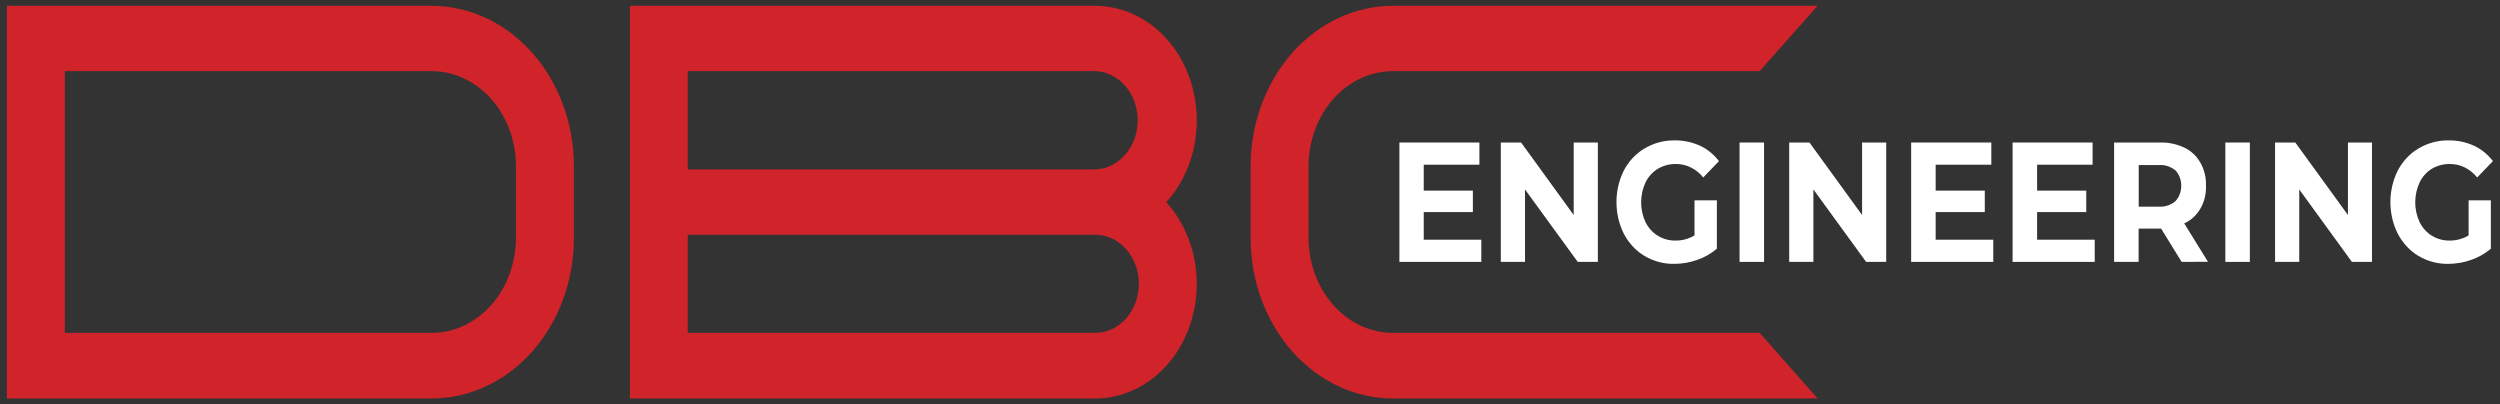
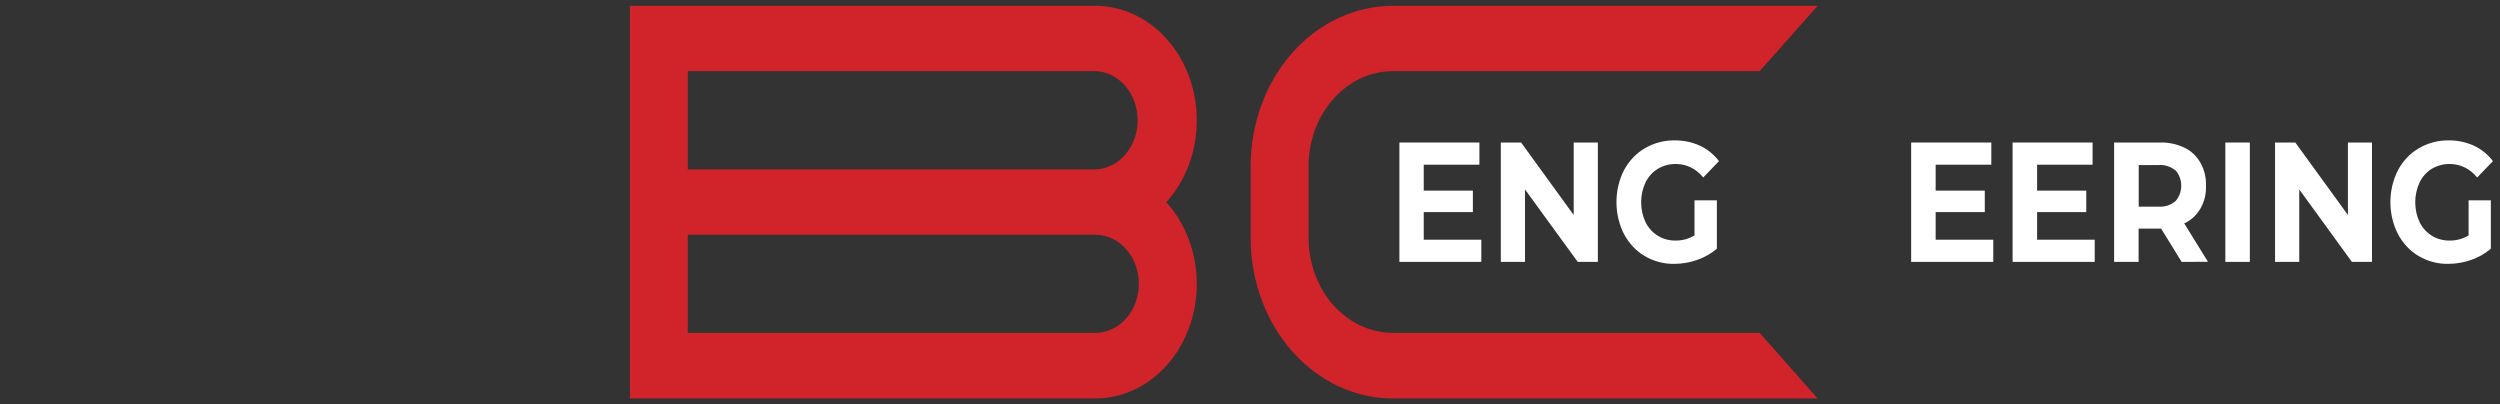
<svg xmlns="http://www.w3.org/2000/svg" width="266" height="43" viewBox="0 0 266 43" fill="none">
  <rect x="0" y="0" width="266" height="43" fill="#333333" stroke="none" />
-   <path d="M45.928 0.62H0.732V42.397H45.928C49.942 42.397 53.791 40.599 56.629 37.399C59.467 34.198 61.061 29.858 61.061 25.332V17.684C61.061 13.159 59.467 8.818 56.629 5.618C53.791 2.418 49.942 0.62 45.928 0.62ZM54.898 25.316C54.893 27.995 53.946 30.564 52.265 32.458C50.583 34.351 48.304 35.416 45.928 35.418H6.899V7.569H45.928C48.306 7.572 50.587 8.638 52.269 10.534C53.95 12.431 54.896 15.002 54.898 17.684V25.316Z" fill="#D0232A" />
  <path d="M127.338 12.799C127.338 9.569 126.2 6.471 124.175 4.187C122.149 1.903 119.402 0.62 116.537 0.62H67.028V42.397H116.537C119.402 42.397 122.149 41.114 124.175 38.829C126.2 36.545 127.338 33.447 127.338 30.217C127.34 28.596 127.053 26.99 126.495 25.495C125.938 24.001 125.12 22.647 124.091 21.514C125.122 20.381 125.941 19.025 126.498 17.528C127.056 16.031 127.342 14.423 127.338 12.799ZM121.175 30.201C121.172 31.585 120.683 32.911 119.814 33.889C118.946 34.867 117.768 35.417 116.541 35.418H73.177V24.975H116.541C117.77 24.976 118.948 25.527 119.817 26.507C120.686 27.486 121.174 28.815 121.175 30.201ZM73.177 18.025V7.569H116.541C117.748 7.608 118.894 8.175 119.736 9.151C120.578 10.128 121.049 11.436 121.049 12.797C121.049 14.159 120.578 15.467 119.736 16.443C118.894 17.419 117.748 17.987 116.541 18.025H73.177Z" fill="#D0232A" />
  <path d="M187.23 35.418H148.202C145.824 35.416 143.544 34.35 141.862 32.455C140.181 30.559 139.234 27.989 139.232 25.307V17.684C139.234 15.002 140.179 12.431 141.861 10.534C143.543 8.638 145.823 7.572 148.202 7.569H187.23L193.393 0.62H148.202C144.188 0.62 140.339 2.418 137.501 5.618C134.663 8.818 133.068 13.159 133.068 17.684V25.316C133.066 27.558 133.456 29.779 134.216 31.851C134.976 33.923 136.09 35.806 137.496 37.393C138.901 38.979 140.57 40.238 142.407 41.096C144.244 41.955 146.213 42.397 148.202 42.397H193.393L187.23 35.418Z" fill="#D0232A" />
  <path d="M157.612 25.505V27.865H148.897V15.164H157.408V17.524H151.485V20.283H156.713V22.566H151.485V25.505H157.612Z" fill="white" />
  <path d="M170.011 15.164V27.865H167.871L162.261 20.156V27.865H159.687V15.164H161.846L167.441 22.877V15.164H170.011Z" fill="white" />
  <path d="M180.296 21.313H182.676V26.465C182.037 27.002 181.318 27.407 180.554 27.663C179.767 27.937 178.949 28.075 178.126 28.074C177.028 28.093 175.943 27.802 174.97 27.228C174.065 26.689 173.31 25.88 172.785 24.889C172.265 23.858 171.992 22.692 171.992 21.506C171.992 20.32 172.265 19.154 172.785 18.123C173.316 17.127 174.083 16.317 174.999 15.784C175.982 15.21 177.077 14.919 178.184 14.938C179.104 14.924 180.017 15.115 180.871 15.5C181.652 15.86 182.346 16.423 182.899 17.142L181.224 18.883C180.856 18.426 180.406 18.062 179.904 17.815C179.402 17.568 178.859 17.444 178.312 17.45C177.646 17.438 176.988 17.613 176.397 17.959C175.844 18.289 175.388 18.793 175.083 19.408C174.777 20.059 174.617 20.785 174.617 21.522C174.617 22.259 174.777 22.985 175.083 23.637C175.387 24.244 175.836 24.743 176.379 25.077C176.959 25.43 177.609 25.608 178.268 25.595C178.974 25.608 179.671 25.42 180.296 25.049V21.313Z" fill="white" />
-   <path d="M185.09 15.164H187.696V27.865H185.09V15.164Z" fill="white" />
-   <path d="M200.693 15.164V27.865H198.556L192.946 20.156V27.865H190.372V15.164H192.527L198.126 22.877V15.164H200.693Z" fill="white" />
  <path d="M212.084 25.505V27.865H203.347V15.164H211.876V17.524H205.953V20.283H211.181V22.566H205.953V25.505H212.084Z" fill="white" />
  <path d="M222.877 25.505V27.865H214.14V15.164H222.651V17.524H216.747V20.283H221.978V22.566H216.747V25.505H222.877Z" fill="white" />
  <path d="M232.128 27.865L229.943 24.326H227.548V27.865H224.941V15.164H229.816C230.711 15.136 231.601 15.323 232.426 15.714C233.129 16.044 233.725 16.609 234.135 17.332C234.544 18.056 234.747 18.904 234.716 19.762C234.75 20.619 234.544 21.466 234.129 22.184C233.714 22.903 233.109 23.457 232.401 23.768L234.927 27.853L232.128 27.865ZM231.469 18.132C230.95 17.713 230.318 17.511 229.681 17.561H227.559V21.986H229.681C230.319 22.037 230.953 21.831 231.469 21.404C231.664 21.19 231.819 20.935 231.925 20.653C232.031 20.371 232.085 20.068 232.085 19.762C232.085 19.455 232.031 19.152 231.925 18.87C231.819 18.588 231.664 18.333 231.469 18.12V18.132Z" fill="white" />
  <path d="M236.776 15.164H239.383V27.865H236.776V15.164Z" fill="white" />
  <path d="M252.379 15.164V27.865H250.242L244.64 20.156V27.865H242.066V15.164H244.221L249.82 22.877V15.164H252.379Z" fill="white" />
  <path d="M262.66 21.313H265.026V26.465C264.386 27.002 263.668 27.407 262.904 27.663C262.116 27.937 261.296 28.075 260.472 28.074C259.375 28.093 258.291 27.802 257.319 27.228C256.415 26.689 255.659 25.88 255.135 24.889C254.613 23.858 254.338 22.692 254.338 21.506C254.338 20.319 254.613 19.153 255.135 18.123C255.665 17.126 256.432 16.316 257.348 15.784C258.332 15.21 259.426 14.919 260.534 14.938C261.453 14.924 262.366 15.115 263.22 15.5C264.001 15.86 264.696 16.423 265.248 17.142L263.57 18.883C263.201 18.426 262.752 18.062 262.25 17.815C261.748 17.568 261.205 17.444 260.657 17.45C259.992 17.438 259.333 17.613 258.743 17.959C258.197 18.292 257.747 18.795 257.447 19.408C257.141 20.059 256.981 20.785 256.981 21.522C256.981 22.259 257.141 22.985 257.447 23.637C257.751 24.244 258.2 24.743 258.743 25.077C259.323 25.43 259.973 25.608 260.632 25.595C261.338 25.607 262.035 25.42 262.66 25.049V21.313Z" fill="white" />
</svg>